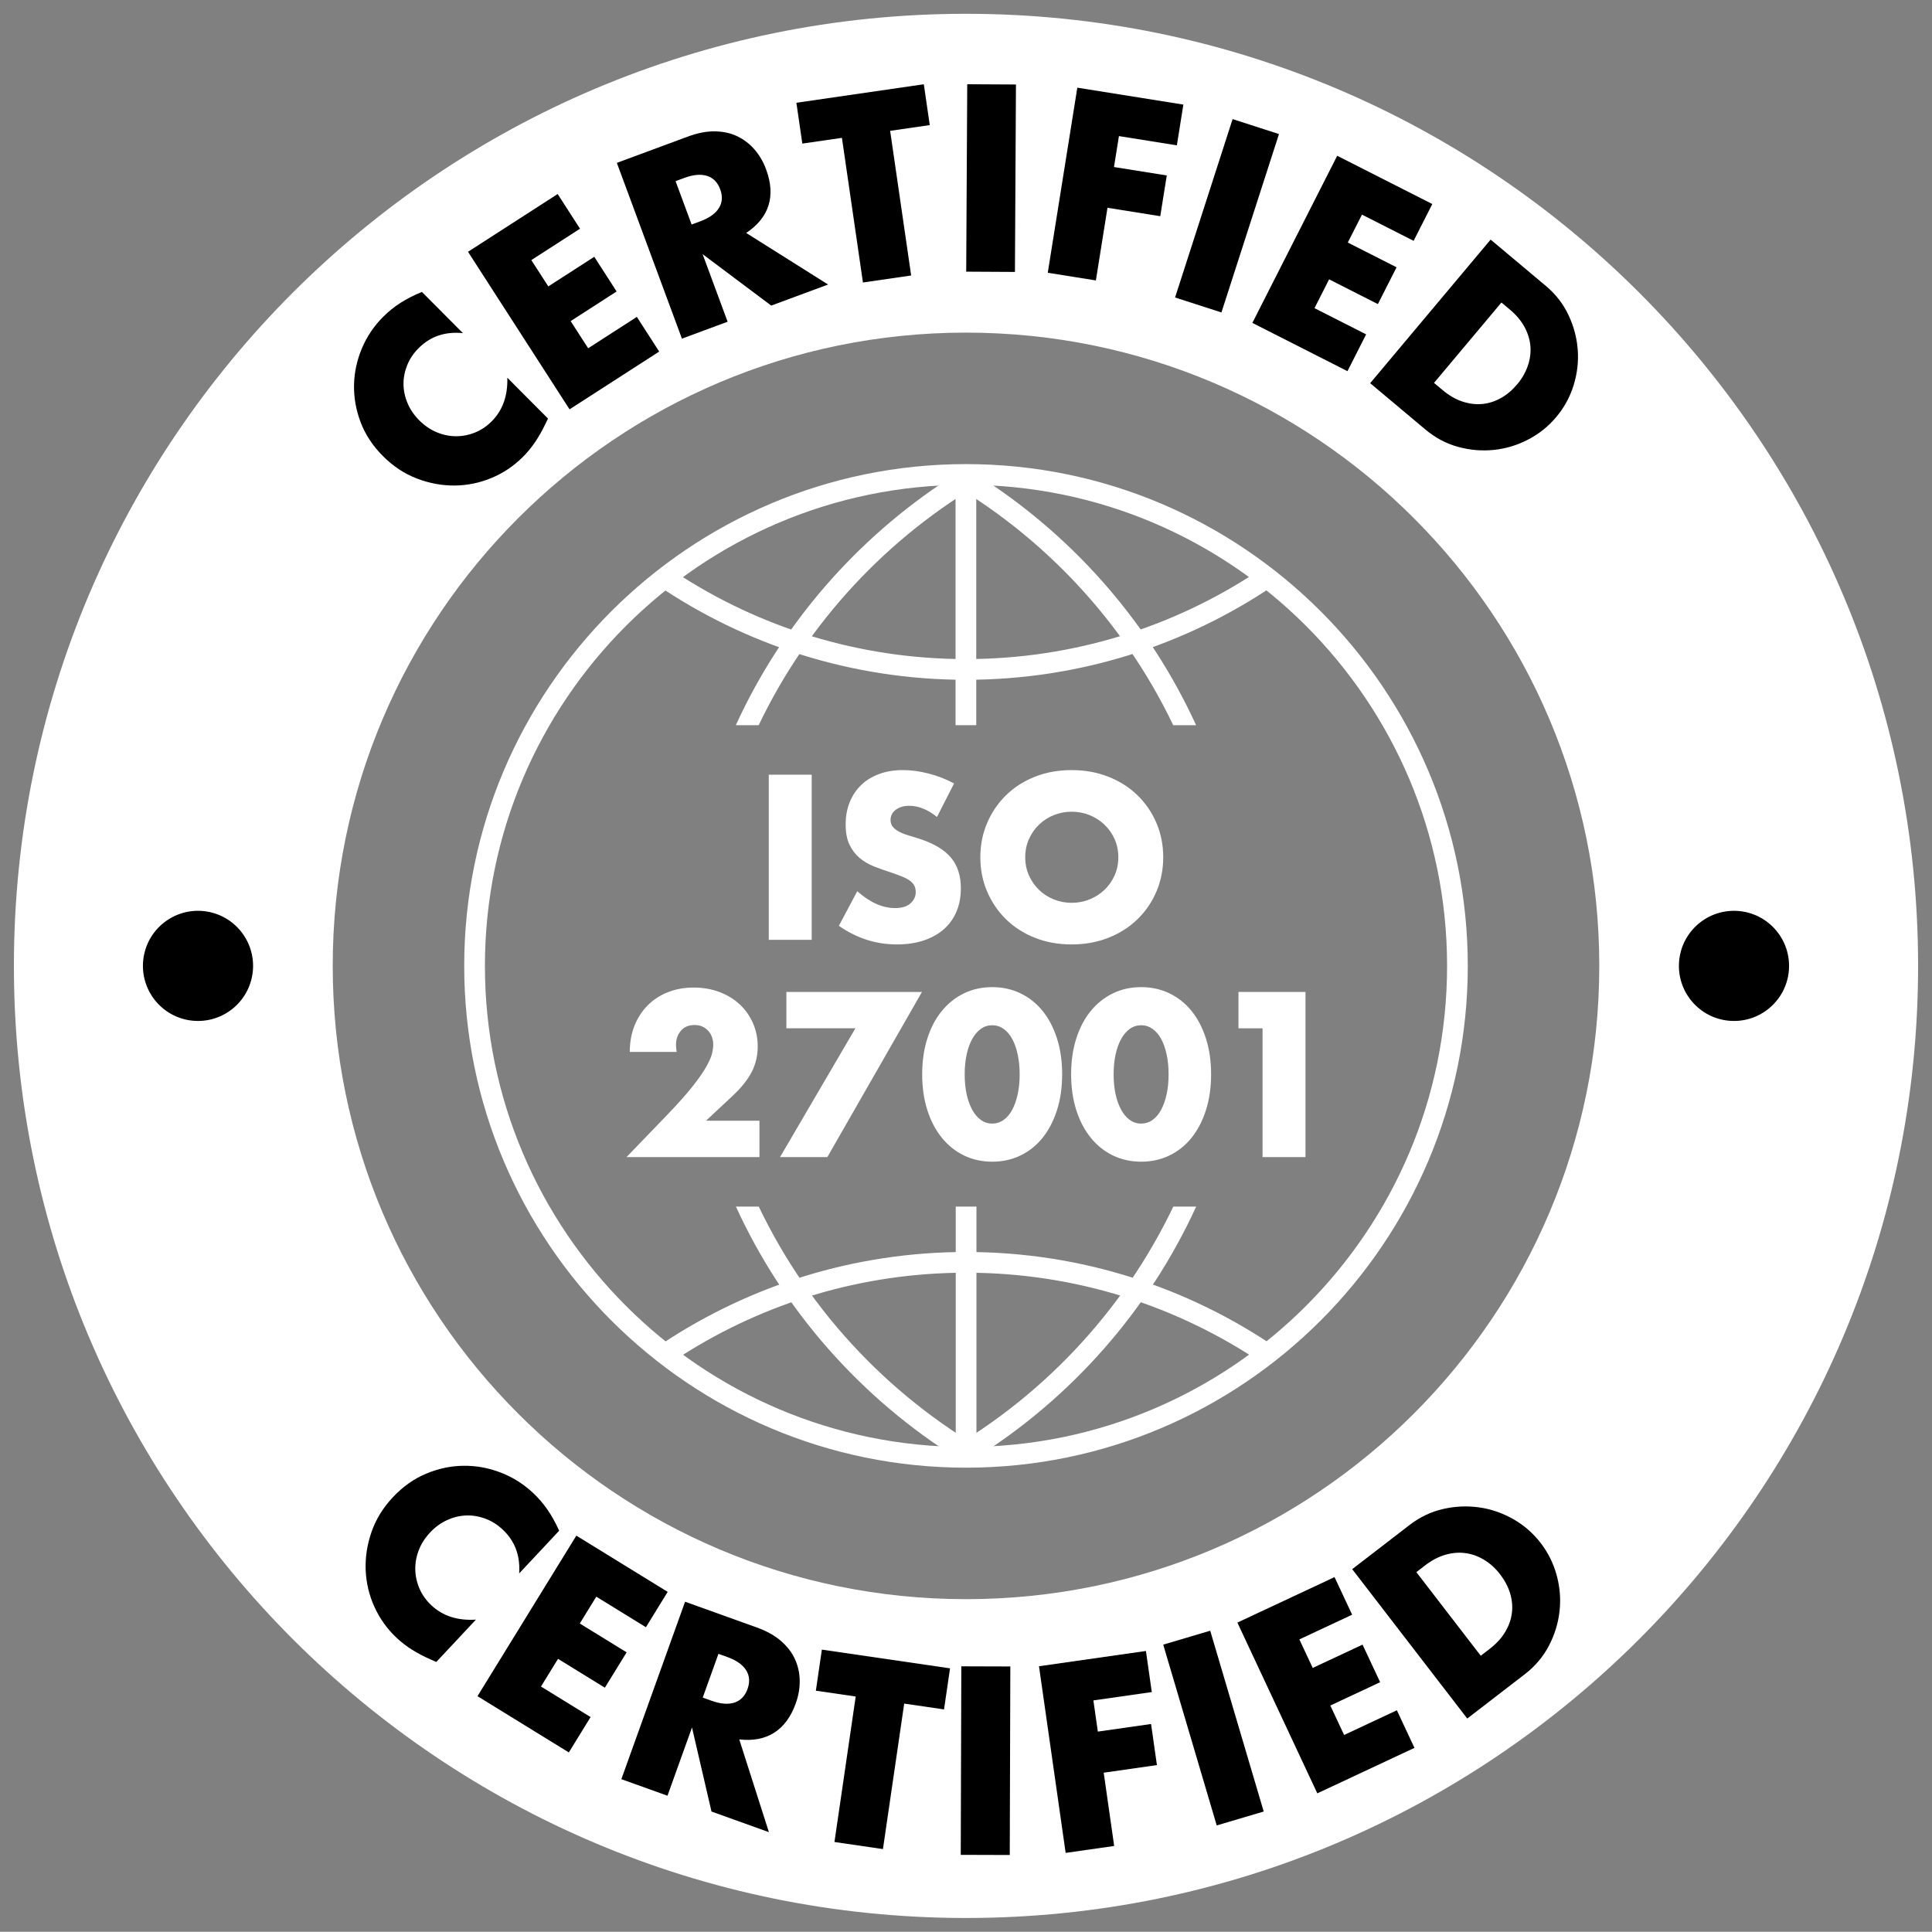
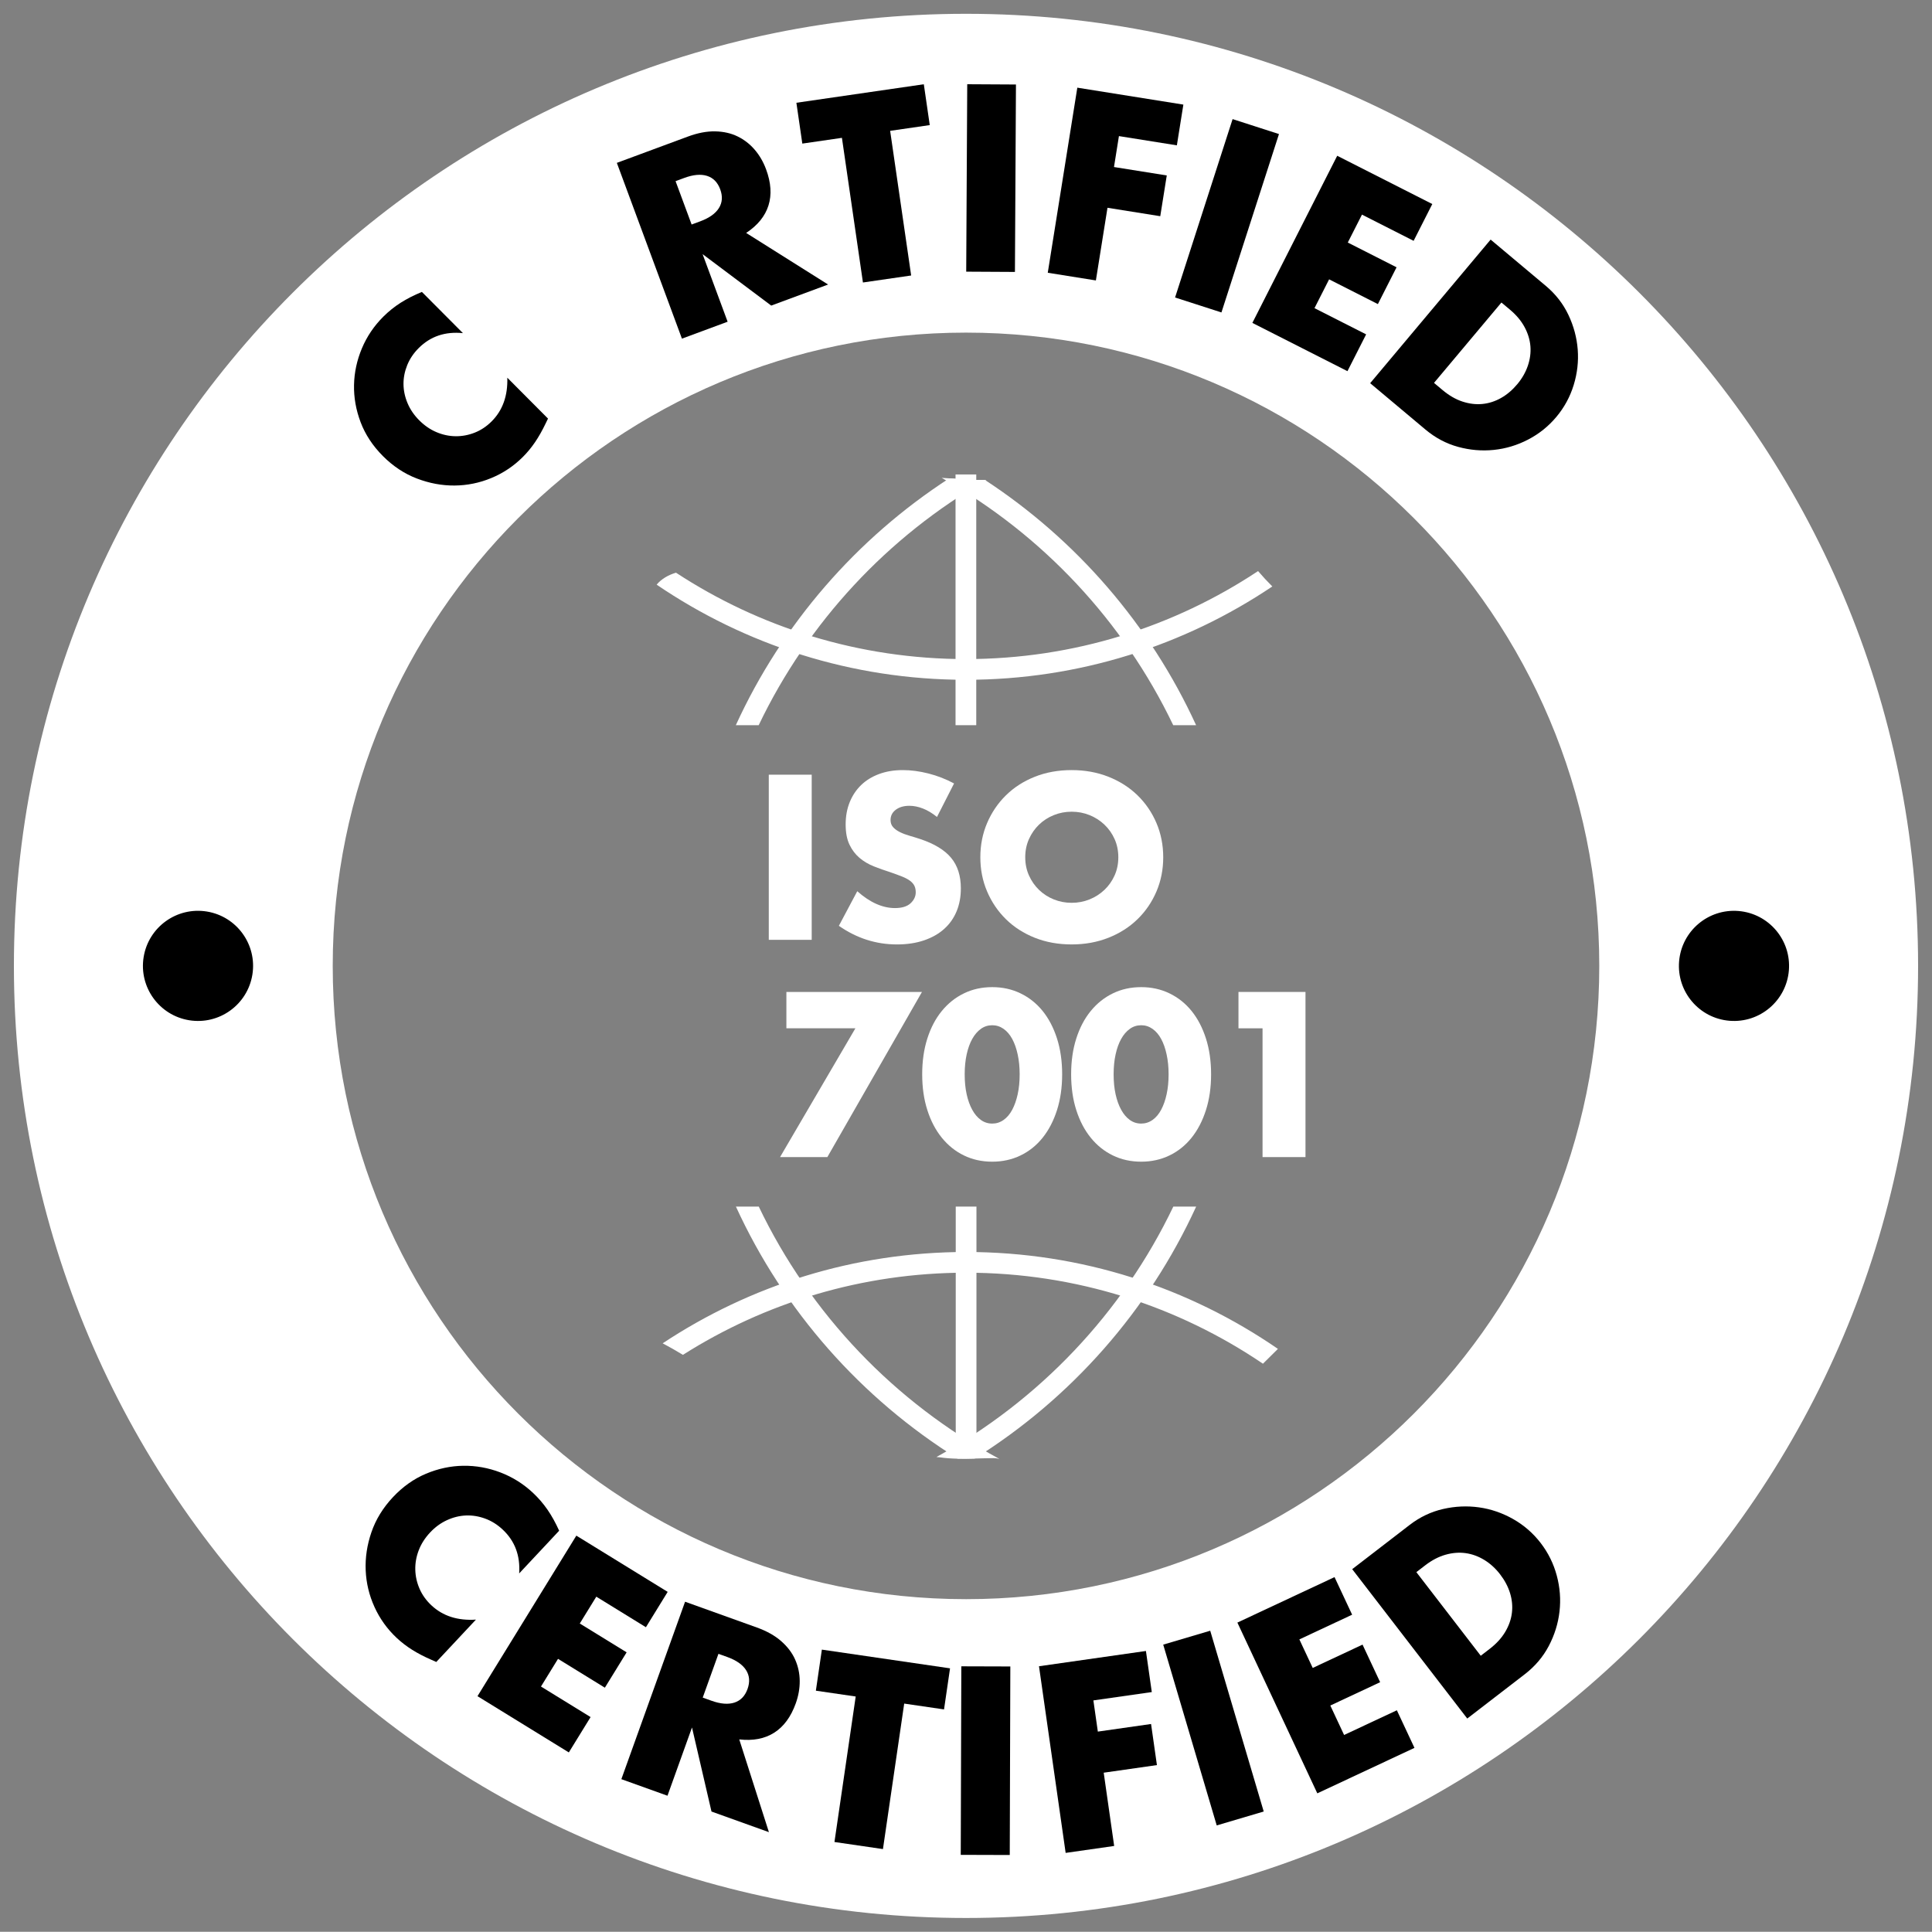
<svg xmlns="http://www.w3.org/2000/svg" version="1.1" viewBox="0 0 1015.057 1014.943">
  <rect x="0" y="0" width="1015.057" height="1014.943" fill="#808080" stroke="none" />
  <defs>
    <style>
      .st0 {
        fill: #fff;
      }
    </style>
  </defs>
  <g>
    <path class="st0" d="M507.528,7.25C231.264,7.25,7.307,231.206,7.307,507.471s223.957,500.221,500.222,500.221,500.222-223.957,500.222-500.221S783.793,7.25,507.528,7.25ZM507.528,840.187c-183.754,0-332.716-148.962-332.716-332.716S323.774,174.755,507.528,174.755s332.716,148.962,332.716,332.716-148.962,332.716-332.716,332.716Z" />
    <g>
      <circle cx="911.026" cy="507.471" r="28.935" transform="translate(330.142 1373.537) rotate(-85.269)" />
      <circle cx="104.03" cy="507.471" r="28.935" transform="translate(-413.552 528.87) rotate(-80.783)" />
    </g>
  </g>
-   <path class="st0" d="M507.456,243.836c-145.369.04-263.602,118.338-263.563,263.707.039,145.37,118.336,263.604,263.706,263.564,145.37-.04,263.605-118.338,263.565-263.707-.039-145.37-118.339-263.604-263.708-263.564ZM507.596,760.225c-139.368.038-252.783-113.317-252.821-252.685-.038-139.369,113.317-252.785,252.684-252.822,139.37-.038,252.786,113.317,252.823,252.685.038,139.369-113.316,252.785-252.686,252.822Z" />
  <g>
    <g>
      <path class="st0" d="M503.205,766.379c6.234.13,12.52-.252,18.691-.287,1.153-.007,2.2.147,3.163.411-54.913-29.59-99.4-76.132-126.409-132.57h-12.005c25.062,54.736,65.853,100.826,116.56,132.446Z" />
      <path class="st0" d="M518.182,252.173c-6.455.132-12.97-.398-19.466-.852-48.657,31.53-87.805,76.536-112.119,129.688h12.017c25.868-54.101,67.788-99.12,119.568-128.837Z" />
    </g>
    <g>
      <path class="st0" d="M517.516,252.182c-7.556.101-15.19-.667-22.776-1.12,52.729,29.68,95.432,75.149,121.659,129.948h12.022c-24.122-52.685-62.822-97.356-110.905-128.828Z" />
      <path class="st0" d="M492.034,765.48c.069.014.132.042.201.057.452.022.903.041,1.357.108,6.082.902,12.303.837,18.499.67,50.623-31.634,91.34-77.697,116.359-132.382h-12.001c-26.669,55.775-70.409,101.893-124.415,131.547Z" />
    </g>
  </g>
  <g>
    <path class="st0" d="M660.979,300.04c-44.035,29.193-96.804,46.221-153.479,46.236-56.181.015-108.53-16.691-152.348-45.394-3.893,1.176-7.566,3.173-10.159,6.288,46.369,31.547,102.321,50.005,162.51,49.988,59.531-.016,114.909-18.1,160.962-49.042-2.603-2.59-5.106-5.277-7.485-8.075Z" />
    <path class="st0" d="M671.412,708.695c-46.631-32.109-103.086-50.927-163.86-50.91-58.855.016-113.657,17.686-159.398,47.984,3.609,1.92,7.176,3.921,10.654,6.057,43.064-27.309,94.089-43.145,148.747-43.159,57.745-.016,111.442,17.633,155.986,47.819,2.635-2.585,5.256-5.184,7.87-7.79Z" />
  </g>
  <g>
    <rect class="st0" x="502.034" y="249.276" width="10.882" height="131.733" />
    <rect class="st0" x="502.139" y="633.933" width="10.882" height="131.733" />
  </g>
  <path d="M243.221,175.031c-9.295-.942-17.028,1.657-23.196,7.8-2.716,2.705-4.736,5.702-6.068,8.992-1.33,3.292-1.984,6.615-1.961,9.97.025,3.357.725,6.684,2.104,9.979,1.378,3.299,3.418,6.302,6.123,9.018,2.763,2.777,5.791,4.862,9.082,6.252,3.291,1.394,6.644,2.109,10.064,2.148,3.415.037,6.757-.585,10.023-1.874,3.264-1.285,6.226-3.249,8.876-5.891,5.799-5.776,8.557-13.434,8.27-22.978l21.381,21.471-1.208,2.49c-1.794,3.751-3.662,7.056-5.607,9.918-1.946,2.857-4.091,5.454-6.435,7.789-4.812,4.793-10.333,8.474-16.554,11.046-6.222,2.575-12.661,3.884-19.311,3.929-6.648.05-13.25-1.183-19.801-3.69-6.552-2.505-12.5-6.443-17.845-11.81-5.345-5.369-9.242-11.285-11.691-17.759-2.449-6.467-3.605-12.997-3.466-19.583.136-6.589,1.521-13.003,4.148-19.249,2.632-6.241,6.383-11.79,11.257-16.644,2.777-2.766,5.799-5.19,9.065-7.278,3.269-2.085,6.997-3.986,11.188-5.702l21.563,21.656Z" />
-   <path d="M304.735,120.164l-25.578,16.485,8.915,13.832,24.152-15.565,11.743,18.222-24.15,15.565,9.196,14.271,25.578-16.485,11.745,18.222-47.094,30.354-53.349-82.772,47.095-30.356,11.746,18.227Z" />
  <path d="M435.075,149.487l-29.884,11.066-36.055-27.038,13.151,35.516-24.004,8.891-34.196-92.351,37.355-13.83c5.144-1.907,9.914-2.814,14.31-2.722,4.397.089,8.324.979,11.783,2.668,3.458,1.692,6.455,4.016,8.99,6.978,2.534,2.96,4.53,6.399,5.98,10.32,2.601,7.024,3.015,13.347,1.244,18.968-1.772,5.623-5.677,10.435-11.716,14.434l43.042,27.099ZM363.375,117.959l4.532-1.679c4.735-1.753,8.006-4.077,9.812-6.976,1.804-2.896,2.028-6.182.667-9.855-1.36-3.675-3.671-6.023-6.926-7.045-3.257-1.022-7.255-.659-11.988,1.096l-4.533,1.679,8.436,22.78Z" />
  <path d="M467.675,68.742l11.039,75.998-25.332,3.679-11.04-75.998-20.81,3.022-3.115-21.453,66.951-9.724,3.116,21.454-20.81,3.023Z" />
  <path d="M533.775,44.397l-.537,98.472-25.599-.141.538-98.472,25.598.141Z" />
  <path d="M618.312,76.364l-30.437-4.86-2.595,16.25,27.729,4.427-3.418,21.41-27.729-4.427-6.093,38.175-25.281-4.036,15.527-97.243,55.715,8.896-3.417,21.408Z" />
  <path d="M671.96,70.432l-30.224,93.723-24.363-7.856,30.224-93.723,24.363,7.856Z" />
  <path d="M742.703,126.531l-27.134-13.775-7.449,14.673,25.621,13.006-9.812,19.333-25.621-13.006-7.685,15.141,27.134,13.771-9.812,19.333-49.961-25.359,44.573-87.81,49.961,25.359-9.814,19.333Z" />
  <path d="M783.166,125.881l29.016,24.343c5.138,4.31,9.087,9.387,11.856,15.232,2.769,5.847,4.396,11.899,4.883,18.159.484,6.263-.223,12.488-2.119,18.681-1.9,6.191-4.946,11.79-9.144,16.794-4.145,4.934-9.081,8.891-14.815,11.864-5.734,2.975-11.742,4.782-18.018,5.425-6.28.641-12.537.111-18.775-1.6-6.239-1.709-11.957-4.747-17.159-9.113l-29.016-24.341,63.29-75.444ZM753.419,201.168l4.502,3.777c3.403,2.855,6.886,4.869,10.449,6.036,3.563,1.172,7.045,1.592,10.449,1.263,3.398-.326,6.66-1.37,9.784-3.127,3.12-1.757,5.967-4.168,8.544-7.237,2.518-3.003,4.367-6.223,5.55-9.663,1.181-3.442,1.638-6.865,1.371-10.272-.269-3.408-1.288-6.763-3.059-10.068-1.775-3.307-4.327-6.358-7.663-9.157l-4.502-3.777-35.424,42.224Z" />
  <path d="M272.77,826.667c.618-9.378-2.268-17.06-8.663-23.044-2.814-2.634-5.897-4.56-9.252-5.78-3.355-1.222-6.719-1.762-10.092-1.619-3.373.142-6.691.964-9.957,2.467-3.266,1.5-6.215,3.66-8.846,6.472-2.694,2.878-4.684,5.994-5.965,9.351-1.285,3.358-1.885,6.754-1.803,10.192.081,3.436.826,6.774,2.235,10.011,1.407,3.237,3.488,6.141,6.236,8.715,6.01,5.625,13.808,8.127,23.393,7.5l-20.829,22.252-2.546-1.124c-3.834-1.671-7.224-3.434-10.166-5.287-2.942-1.854-5.63-3.92-8.059-6.193-4.988-4.669-8.883-10.088-11.69-16.252-2.809-6.164-4.351-12.589-4.634-19.273-.285-6.682.72-13.361,3.01-20.037,2.29-6.675,6.036-12.792,11.242-18.355,5.21-5.565,11.018-9.692,17.437-12.382,6.417-2.691,12.938-4.084,19.568-4.178,6.626-.094,13.123,1.069,19.494,3.491,6.367,2.424,12.077,5.999,17.131,10.728,2.877,2.693,5.423,5.646,7.635,8.856,2.214,3.212,4.256,6.893,6.128,11.044l-21.008,22.444Z" />
  <path d="M339.355,854.928l-26.063-16.05-8.681,14.095,24.613,15.154-11.436,18.57-24.611-15.153-8.955,14.542,26.066,16.05-11.436,18.57-47.989-29.551,51.935-84.348,47.991,29.55-11.436,18.571Z" />
  <path d="M403.981,962.599l-30.169-10.834-10.246-44.159-12.877,35.857-24.233-8.702,33.478-93.227,37.712,13.543c5.193,1.863,9.45,4.254,12.779,7.169,3.325,2.918,5.771,6.146,7.339,9.687,1.566,3.54,2.366,7.269,2.401,11.192.037,3.918-.657,7.859-2.079,11.816-2.546,7.089-6.321,12.223-11.325,15.404-5.006,3.182-11.127,4.358-18.364,3.524l15.582,48.73ZM369.204,891.903l4.575,1.642c4.782,1.717,8.805,2.045,12.071.985,3.266-1.061,5.567-3.447,6.897-7.155,1.331-3.709,1.072-7.012-.77-9.907-1.846-2.897-5.158-5.202-9.94-6.919l-4.573-1.643-8.261,22.997Z" />
  <path d="M475.06,895.056l-11.166,76.436-25.479-3.722,11.166-76.438-20.929-3.057,3.151-21.579,67.34,9.835-3.155,21.581-20.927-3.057Z" />
  <path d="M530.819,875.549l-.302,99.054-25.748-.078.3-99.054,25.75.078Z" />
  <path d="M605.149,888.998l-30.693,4.384,2.34,16.387,27.962-3.995,3.083,21.591-27.962,3.995,5.499,38.494-25.492,3.641-14.006-98.061,56.184-8.026,3.083,21.591Z" />
  <path d="M635.842,856.77l28.105,94.986-24.689,7.306-28.107-94.986,24.691-7.306Z" />
  <path d="M710.399,848.353l-27.725,12.976,7.019,14.993,26.174-12.253,9.246,19.751-26.176,12.253,7.241,15.468,27.723-12.976,9.246,19.751-51.044,23.892-41.994-89.714,51.044-23.893,9.246,19.752Z" />
  <path d="M710.438,824.428l30.186-23.246c5.341-4.114,11.185-6.9,17.524-8.356,6.341-1.455,12.638-1.745,18.896-.871,6.254.876,12.221,2.915,17.894,6.116,5.671,3.205,10.512,7.408,14.521,12.612,3.955,5.136,6.774,10.842,8.457,17.117,1.683,6.278,2.162,12.57,1.435,18.875-.724,6.308-2.601,12.34-5.628,18.097-3.029,5.759-7.247,10.723-12.66,14.891l-30.184,23.245-60.442-78.479ZM777.973,869.917l4.684-3.606c3.54-2.726,6.269-5.711,8.189-8.959,1.922-3.246,3.088-6.577,3.501-9.992.409-3.41.091-6.841-.961-10.288-1.05-3.445-2.805-6.766-5.264-9.957-2.403-3.124-5.169-5.637-8.293-7.542-3.127-1.904-6.391-3.092-9.796-3.565-3.403-.473-6.921-.197-10.551.829-3.631,1.029-7.182,2.878-10.651,5.549l-4.686,3.608,33.828,43.922Z" />
  <path class="st0" d="M426.464,407.018v86.76h-22.552v-86.76h22.552Z" />
  <path class="st0" d="M492.28,429.227c-2.455-1.994-4.91-3.47-7.364-4.43-2.457-.96-4.832-1.439-7.135-1.439-2.915,0-5.292.691-7.133,2.07-1.841,1.381-2.762,3.184-2.762,5.409,0,1.536.462,2.801,1.381,3.797.921.999,2.129,1.862,3.625,2.591,1.496.729,3.182,1.362,5.063,1.898,1.879.538,3.739,1.112,5.58,1.725,7.364,2.457,12.754,5.736,16.167,9.838,3.413,4.105,5.121,9.455,5.121,16.052,0,4.451-.748,8.478-2.244,12.082-1.496,3.607-3.682,6.694-6.559,9.262-2.877,2.572-6.406,4.565-10.586,5.985-4.182,1.418-8.917,2.129-14.211,2.129-10.97,0-21.134-3.26-30.492-9.781l9.667-18.181c3.373,2.992,6.712,5.218,10.01,6.673,3.297,1.459,6.559,2.186,9.781,2.186,3.682,0,6.424-.843,8.227-2.53,1.801-1.686,2.703-3.606,2.703-5.754,0-1.303-.229-2.434-.689-3.394-.461-.96-1.228-1.841-2.302-2.648-1.074-.805-2.473-1.553-4.199-2.244s-3.817-1.456-6.271-2.301c-2.917-.921-5.773-1.936-8.573-3.049-2.801-1.112-5.292-2.589-7.479-4.432-2.186-1.841-3.953-4.159-5.294-6.961-1.343-2.799-2.013-6.345-2.013-10.644s.708-8.187,2.129-11.678c1.418-3.491,3.411-6.483,5.983-8.976,2.57-2.492,5.714-4.43,9.436-5.811,3.72-1.381,7.881-2.072,12.485-2.072,4.295,0,8.783.595,13.463,1.784,4.678,1.19,9.165,2.934,13.461,5.237l-8.974,17.605Z" />
  <path class="st0" d="M515.063,450.399c0-6.444,1.189-12.446,3.568-18.009,2.377-5.559,5.676-10.413,9.896-14.555,4.218-4.144,9.262-7.383,15.131-9.724,5.868-2.339,12.33-3.51,19.389-3.51,6.981,0,13.423,1.171,19.332,3.51,5.907,2.341,10.989,5.58,15.247,9.724,4.256,4.142,7.574,8.995,9.953,14.555,2.377,5.563,3.568,11.565,3.568,18.009s-1.19,12.446-3.568,18.008c-2.379,5.563-5.697,10.413-9.953,14.555-4.258,4.144-9.34,7.385-15.247,9.724-5.908,2.339-12.351,3.51-19.332,3.51-7.059,0-13.52-1.171-19.389-3.51-5.868-2.339-10.913-5.58-15.131-9.724-4.22-4.142-7.519-8.992-9.896-14.555-2.379-5.561-3.568-11.565-3.568-18.008ZM538.653,450.399c0,3.451.651,6.635,1.956,9.55,1.303,2.915,3.068,5.447,5.292,7.593,2.225,2.15,4.813,3.817,7.768,5.006,2.951,1.19,6.078,1.784,9.377,1.784s6.424-.594,9.379-1.784c2.952-1.189,5.561-2.856,7.824-5.006,2.263-2.146,4.046-4.678,5.351-7.593,1.303-2.915,1.956-6.099,1.956-9.55s-.652-6.635-1.956-9.552c-1.305-2.913-3.089-5.445-5.351-7.593-2.263-2.146-4.872-3.816-7.824-5.006-2.955-1.188-6.082-1.784-9.379-1.784s-6.425.595-9.377,1.784c-2.955,1.19-5.544,2.86-7.768,5.006-2.225,2.148-3.989,4.68-5.292,7.593-1.305,2.917-1.956,6.099-1.956,9.552Z" />
-   <path class="st0" d="M399.014,607.925h-69.852l21.52-22.326c5.675-5.9,10.123-10.91,13.345-15.012,3.221-4.102,5.619-7.576,7.192-10.414s2.557-5.141,2.94-6.911c.384-1.761.571-3.259.571-4.486,0-1.302-.215-2.566-.628-3.793-.431-1.227-1.058-2.323-1.901-3.278-.843-.965-1.864-1.733-3.053-2.304-1.189-.581-2.585-.862-4.195-.862-3.072,0-5.469.993-7.192,2.987-1.732,1.995-2.594,4.486-2.594,7.482,0,.843.112,2.07.346,3.68h-24.629c0-5.066.824-9.665,2.482-13.813,1.648-4.139,3.971-7.707,6.958-10.695,2.987-2.997,6.537-5.3,10.648-6.911,4.102-1.611,8.606-2.416,13.513-2.416,4.842,0,9.309.768,13.41,2.304,4.102,1.536,7.651,3.68,10.648,6.443,2.987,2.763,5.328,6.04,7.014,9.842,1.686,3.793,2.538,7.923,2.538,12.371,0,4.757-1.021,9.149-3.053,13.176-2.032,4.027-5.272,8.147-9.721,12.371l-14.384,13.457h28.076v19.104Z" />
  <path class="st0" d="M449.415,540.265h-36.251v-19.104h71.228l-49.708,86.764h-24.854l39.585-67.66Z" />
  <path class="st0" d="M484.514,564.426c0-6.902.899-13.176,2.706-18.814,1.798-5.638,4.326-10.451,7.595-14.44,3.259-3.989,7.127-7.08,11.622-9.262,4.486-2.191,9.449-3.278,14.899-3.278,5.366,0,10.32,1.086,14.843,3.278,4.523,2.182,8.4,5.272,11.622,9.262,3.221,3.989,5.731,8.803,7.539,14.44,1.798,5.638,2.706,11.912,2.706,18.814s-.908,13.176-2.706,18.814c-1.807,5.647-4.317,10.479-7.539,14.506-3.222,4.027-7.099,7.136-11.622,9.318-4.523,2.182-9.477,3.278-14.843,3.278-5.45,0-10.414-1.096-14.899-3.278-4.495-2.182-8.363-5.291-11.622-9.318-3.268-4.027-5.797-8.859-7.595-14.506-1.807-5.638-2.706-11.903-2.706-18.814ZM506.84,564.426c0,3.84.337,7.333,1.03,10.479.693,3.147,1.667,5.862,2.94,8.166,1.264,2.304,2.772,4.083,4.542,5.347,1.761,1.274,3.755,1.901,5.984,1.901,2.145,0,4.121-.627,5.928-1.901,1.798-1.264,3.315-3.044,4.542-5.347s2.191-5.019,2.875-8.166c.693-3.147,1.039-6.64,1.039-10.479,0-3.755-.346-7.23-1.039-10.414-.684-3.184-1.648-5.9-2.875-8.166-1.227-2.266-2.744-4.027-4.542-5.291-1.807-1.274-3.783-1.901-5.928-1.901-2.229,0-4.224.627-5.984,1.901-1.77,1.264-3.278,3.025-4.542,5.291-1.274,2.266-2.247,4.982-2.94,8.166s-1.03,6.658-1.03,10.414Z" />
  <path class="st0" d="M562.766,564.426c0-6.902.899-13.176,2.706-18.814,1.798-5.638,4.327-10.451,7.595-14.44,3.259-3.989,7.127-7.08,11.622-9.262,4.486-2.191,9.449-3.278,14.899-3.278,5.366,0,10.32,1.086,14.843,3.278,4.523,2.182,8.4,5.272,11.622,9.262s5.731,8.803,7.539,14.44c1.798,5.638,2.706,11.912,2.706,18.814s-.908,13.176-2.706,18.814c-1.807,5.647-4.317,10.479-7.539,14.506-3.221,4.027-7.099,7.136-11.622,9.318-4.523,2.182-9.477,3.278-14.843,3.278-5.45,0-10.414-1.096-14.899-3.278-4.495-2.182-8.363-5.291-11.622-9.318-3.268-4.027-5.797-8.859-7.595-14.506-1.807-5.638-2.706-11.903-2.706-18.814ZM585.092,564.426c0,3.84.337,7.333,1.03,10.479.693,3.147,1.667,5.862,2.941,8.166,1.264,2.304,2.772,4.083,4.542,5.347,1.761,1.274,3.755,1.901,5.984,1.901,2.145,0,4.121-.627,5.928-1.901,1.798-1.264,3.315-3.044,4.542-5.347s2.191-5.019,2.875-8.166c.693-3.147,1.039-6.64,1.039-10.479,0-3.755-.346-7.23-1.039-10.414-.684-3.184-1.648-5.9-2.875-8.166-1.227-2.266-2.744-4.027-4.542-5.291-1.807-1.274-3.783-1.901-5.928-1.901-2.229,0-4.224.627-5.984,1.901-1.77,1.264-3.278,3.025-4.542,5.291-1.274,2.266-2.247,4.982-2.941,8.166s-1.03,6.658-1.03,10.414Z" />
  <path class="st0" d="M663.334,540.265h-12.652v-19.104h35.211v86.764h-22.56v-67.66Z" />
</svg>